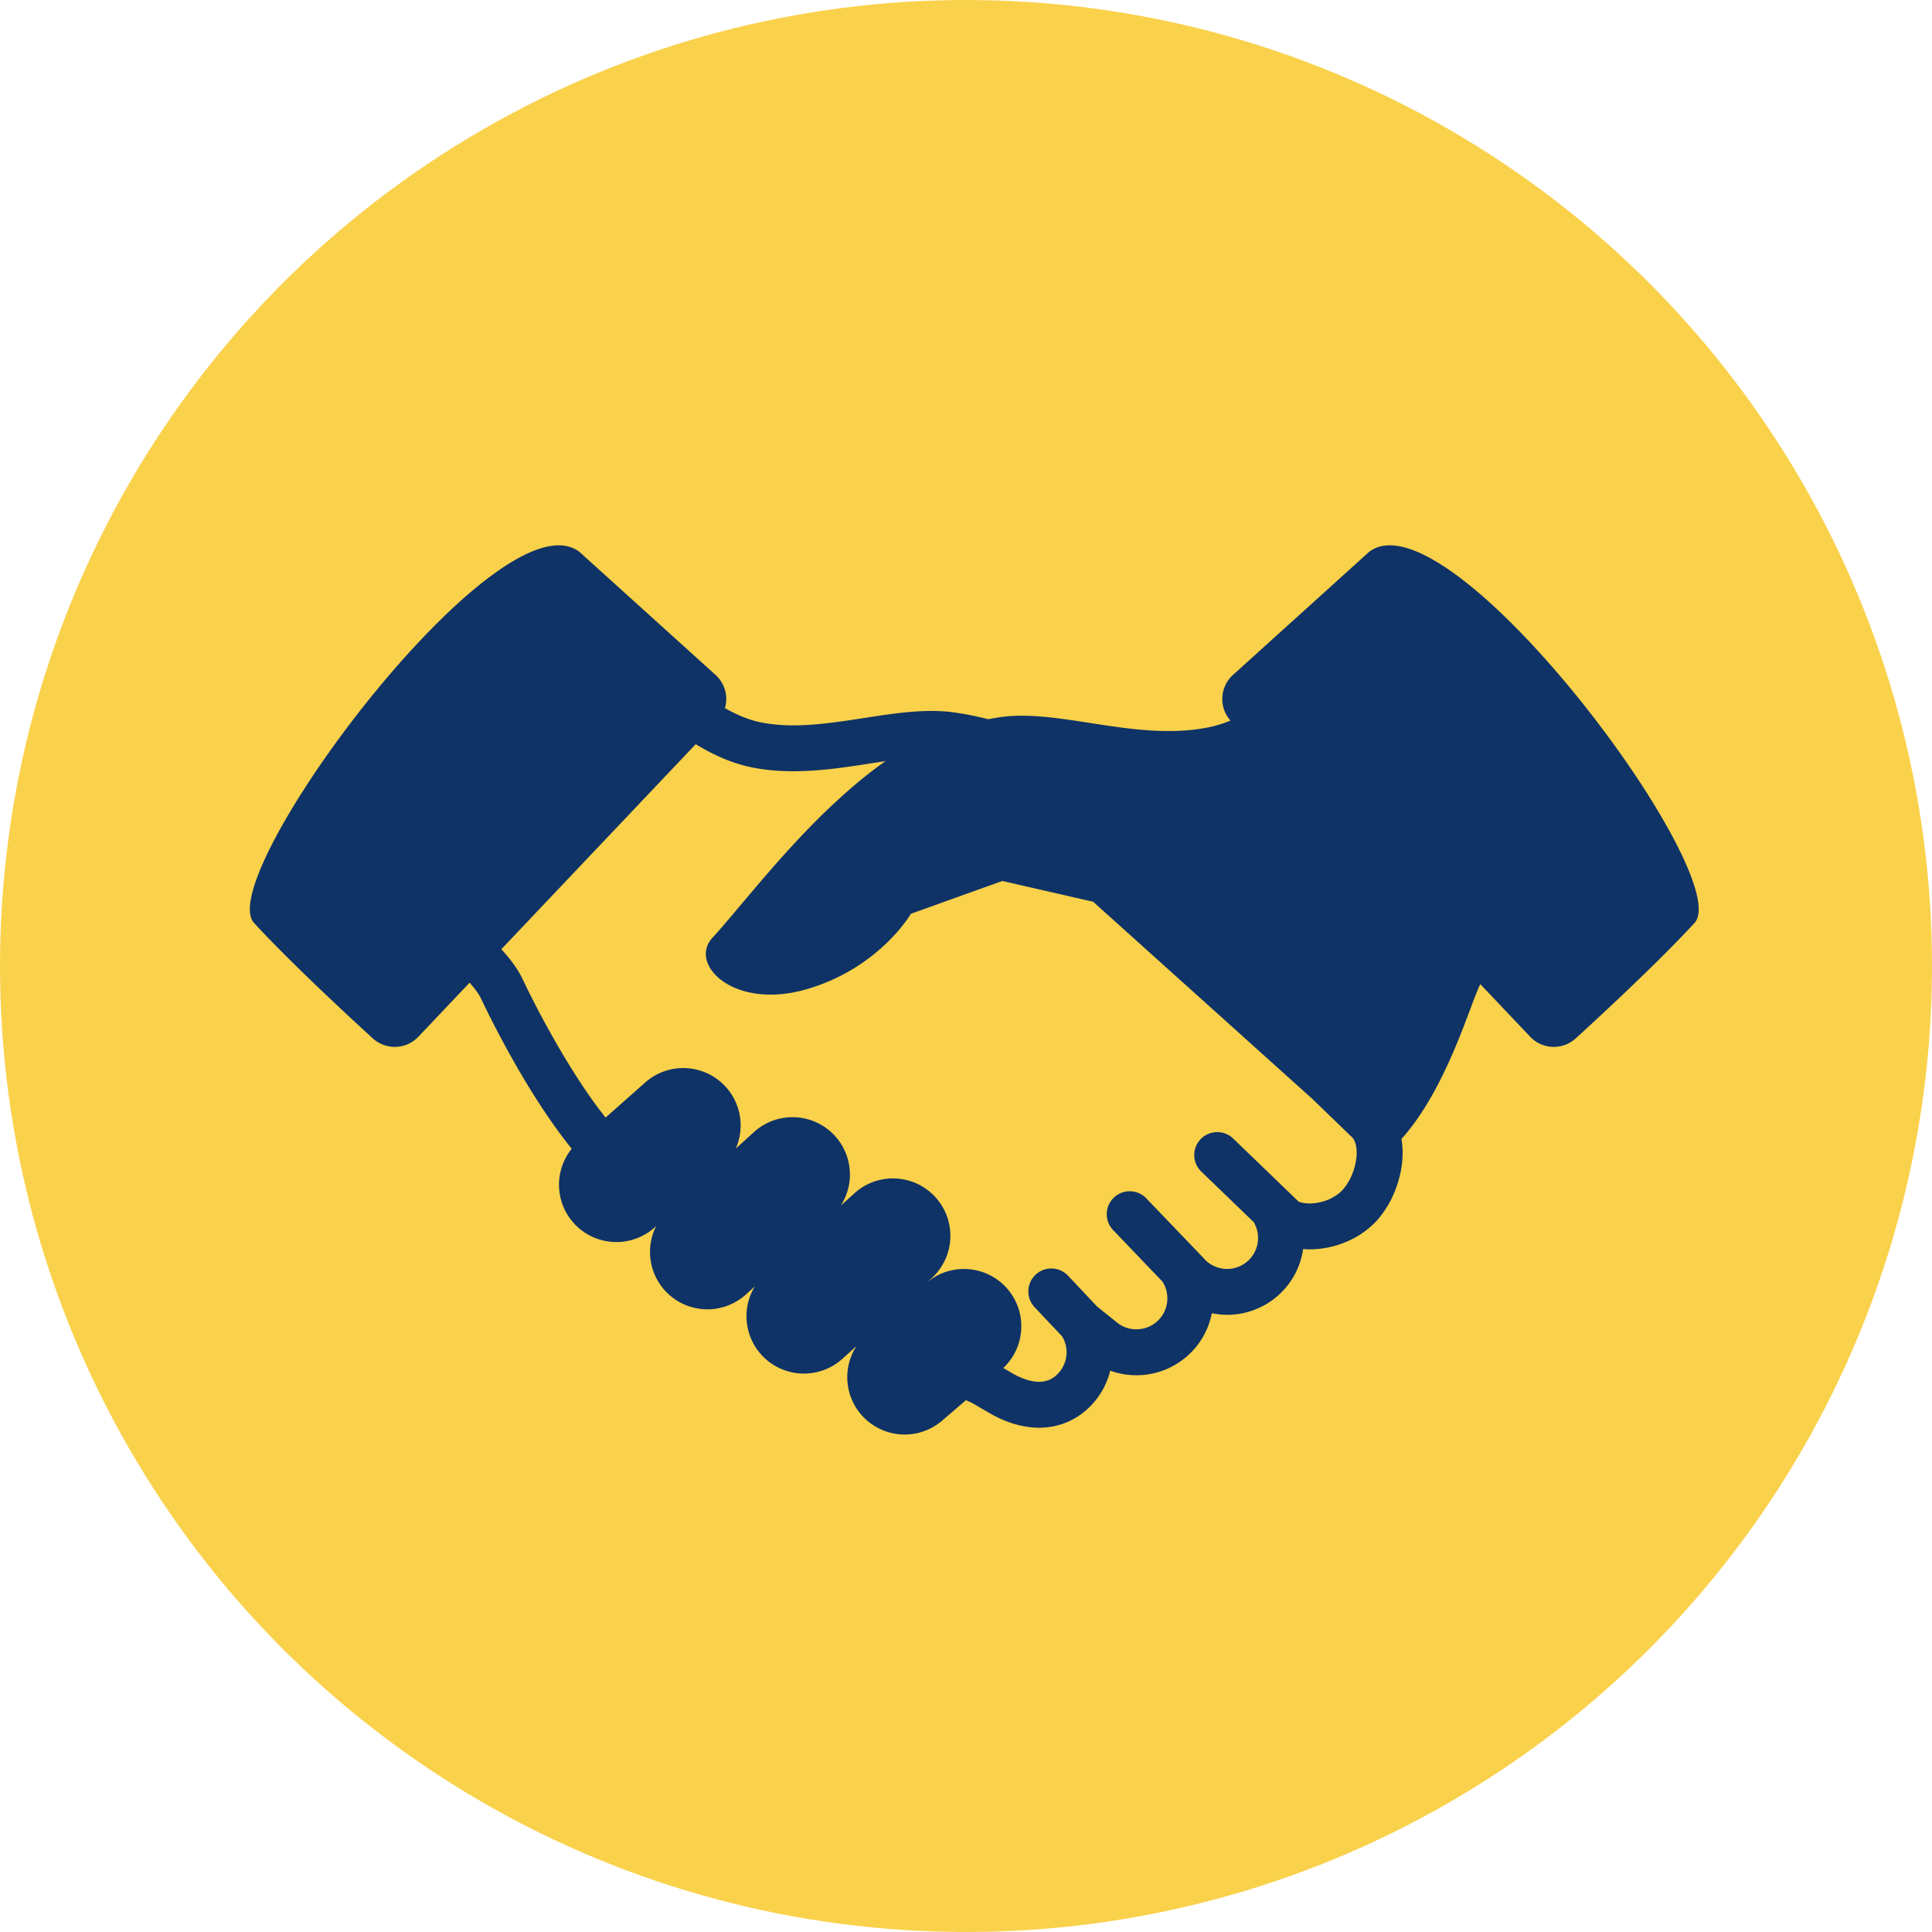
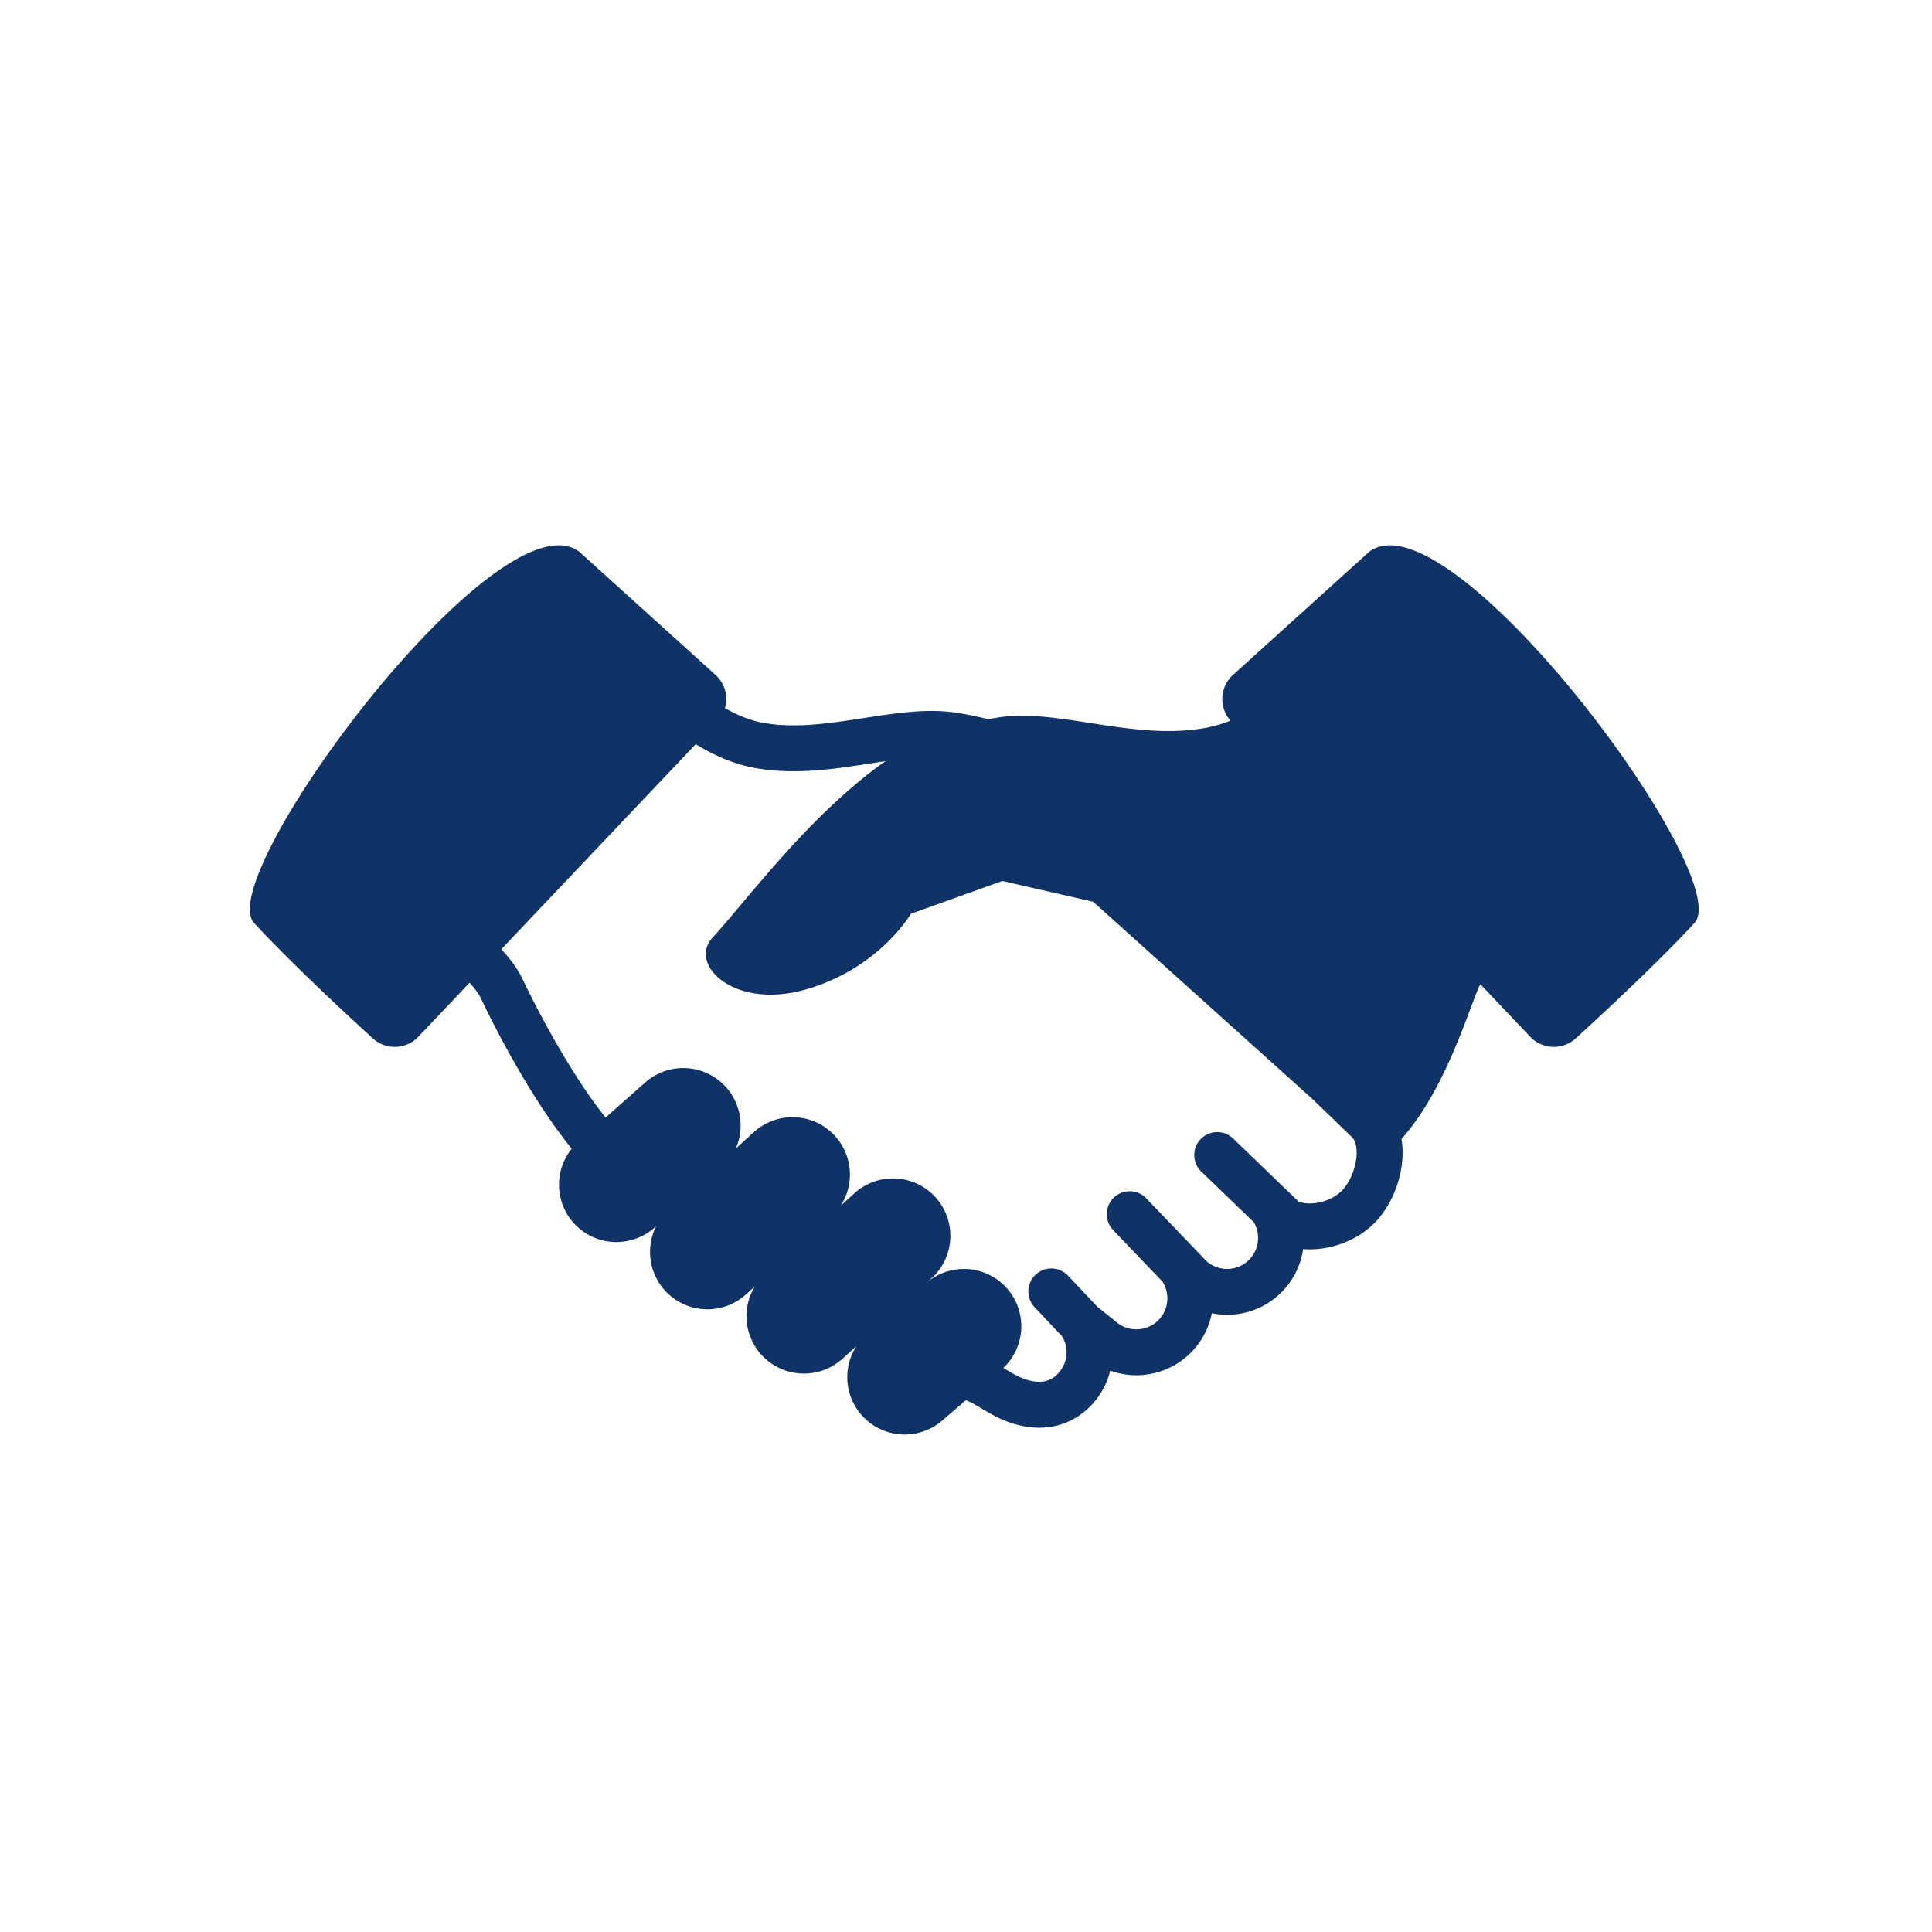
<svg xmlns="http://www.w3.org/2000/svg" preserveAspectRatio="xMidYMid" width="120" height="120" viewBox="0 0 120 120">
  <defs>
    <style>.cls-3{fill:#fad14b}.cls-4{fill:#0f3366}</style>
  </defs>
  <g id="service-detail-pict-3svg">
-     <circle id="circle-1" class="cls-3" cx="60" cy="60" r="60" />
    <path d="M85.036 34.279l-8.454 7.642a2.008 2.008 0 0 0-.661 1.42 2.01 2.01 0 0 0 .506 1.415 7.588 7.588 0 0 1-1.364.418c-4.475.91-9.288-1.182-12.986-.623-.24.038-.472.081-.701.12a20.011 20.011 0 0 0-1.997-.405 10.282 10.282 0 0 0-1.525-.108c-1.457.003-2.91.244-4.355.465-1.441.223-2.867.431-4.211.431-.707 0-1.39-.056-2.045-.191-.702-.138-1.454-.45-2.217-.88.061-.206.09-.424.083-.642a2.03 2.03 0 0 0-.664-1.42l-8.454-7.642c-4.994-3.804-22.829 20.195-20.211 23.046 2.614 2.852 7.329 7.127 7.329 7.127a2.022 2.022 0 0 0 2.876-.058l3.183-3.358c.044.05.089.098.128.148.273.316.482.631.565.807a62.499 62.499 0 0 0 2.478 4.677 45.514 45.514 0 0 0 2.022 3.161c.372.522.753 1.035 1.149 1.521a3.56 3.56 0 0 0 .105 4.595 3.567 3.567 0 0 0 5.037.303l.102-.091a3.57 3.57 0 0 0 .515 3.967 3.568 3.568 0 0 0 5.036.302l.58-.526a3.565 3.565 0 0 0 .378 4.217 3.574 3.574 0 0 0 5.035.305l.893-.809a3.562 3.562 0 0 0 .331 4.288 3.57 3.57 0 0 0 5.036.303l1.441-1.238c.139.066.269.125.394.182l.986.576-.008-.008a7.11 7.11 0 0 0 1.533.698c.53.166 1.079.264 1.638.264.607 0 1.228-.117 1.802-.374a4.498 4.498 0 0 0 1.556-1.151 4.746 4.746 0 0 0 1.059-2.019 4.74 4.74 0 0 0 1.62.286c.659 0 1.317-.136 1.93-.405a4.795 4.795 0 0 0 1.65-1.204 4.743 4.743 0 0 0 1.11-2.244c.311.063.628.099.946.099.657 0 1.317-.134 1.929-.406a4.754 4.754 0 0 0 2.795-3.677c.136.012.274.017.408.017a5.85 5.85 0 0 0 2.283-.473 5.405 5.405 0 0 0 1.921-1.35 6.306 6.306 0 0 0 1.142-1.931c.266-.711.424-1.47.427-2.247a4.84 4.84 0 0 0-.073-.855c2.751-3.056 4.204-8.145 4.833-9.479a2.44 2.44 0 0 1 .068-.135l3.096 3.264c.369.392.883.619 1.423.63a2.026 2.026 0 0 0 1.452-.572s4.716-4.275 7.331-7.127c2.614-2.851-15.219-26.85-20.214-23.046zm-1.014 38.56a3.446 3.446 0 0 1-.608 1.046v-.003c-.205.236-.526.464-.899.624a3.099 3.099 0 0 1-1.168.243c-.244 0-.469-.037-.65-.098l-.033-.012-4.069-3.924a1.43 1.43 0 0 0-2.017.036 1.424 1.424 0 0 0 .035 2.016l3.282 3.166c.013.031.023.061.039.093.138.268.206.569.206.868a1.924 1.924 0 0 1-3.203 1.436l-.084-.075c-.014-.017-.025-.036-.041-.056l-3.568-3.72a1.427 1.427 0 1 0-2.061 1.97l3.024 3.158.021.034c.183.303.278.653.278 1.003 0 .461-.155.906-.483 1.276a1.948 1.948 0 0 1-.665.485c-.245.107-.511.16-.779.16-.458 0-.905-.155-1.276-.481l-.054-.045-1.105-.886-1.806-1.917a1.426 1.426 0 0 0-2.077 1.957l1.716 1.819c.176.299.27.636.27.978a1.9 1.9 0 0 1-.483 1.27c-.195.222-.382.35-.575.437a1.595 1.595 0 0 1-.647.129c-.227 0-.49-.04-.78-.132a4.61 4.61 0 0 1-.935-.427l-.009-.007-.501-.292a3.56 3.56 0 0 0 .222-4.953 3.572 3.572 0 0 0-4.977-.35l.267-.24a3.563 3.563 0 0 0 .304-5.031 3.568 3.568 0 0 0-5.035-.304l-.873.788a3.56 3.56 0 0 0-.332-4.288 3.567 3.567 0 0 0-5.035-.302l-1.16 1.055a3.564 3.564 0 0 0-5.626-4.106l-2.458 2.177a26.477 26.477 0 0 1-.922-1.231c-1.006-1.427-1.95-3.019-2.699-4.383a56.81 56.81 0 0 1-1.553-3.025 5.48 5.48 0 0 0-.447-.764 9.479 9.479 0 0 0-.855-1.052l12.074-12.736c1.069.649 2.219 1.18 3.46 1.435.884.179 1.76.245 2.616.245 1.631-.002 3.199-.24 4.649-.464.364-.058.722-.112 1.071-.165-1.087.75-2.141 1.64-3.264 2.684-3.195 2.982-5.956 6.623-7.485 8.279-1.53 1.653 1.314 4.521 5.84 3.206 4.528-1.313 6.478-4.686 6.478-4.686l5.681-2.038 5.64 1.29 13.633 12.263 2.355 2.277.048.039a.9.9 0 0 1 .228.354c.063.165.102.389.102.656.001.375-.084.826-.242 1.241z" id="path-1" class="cls-4" fill-rule="evenodd" />
  </g>
</svg>